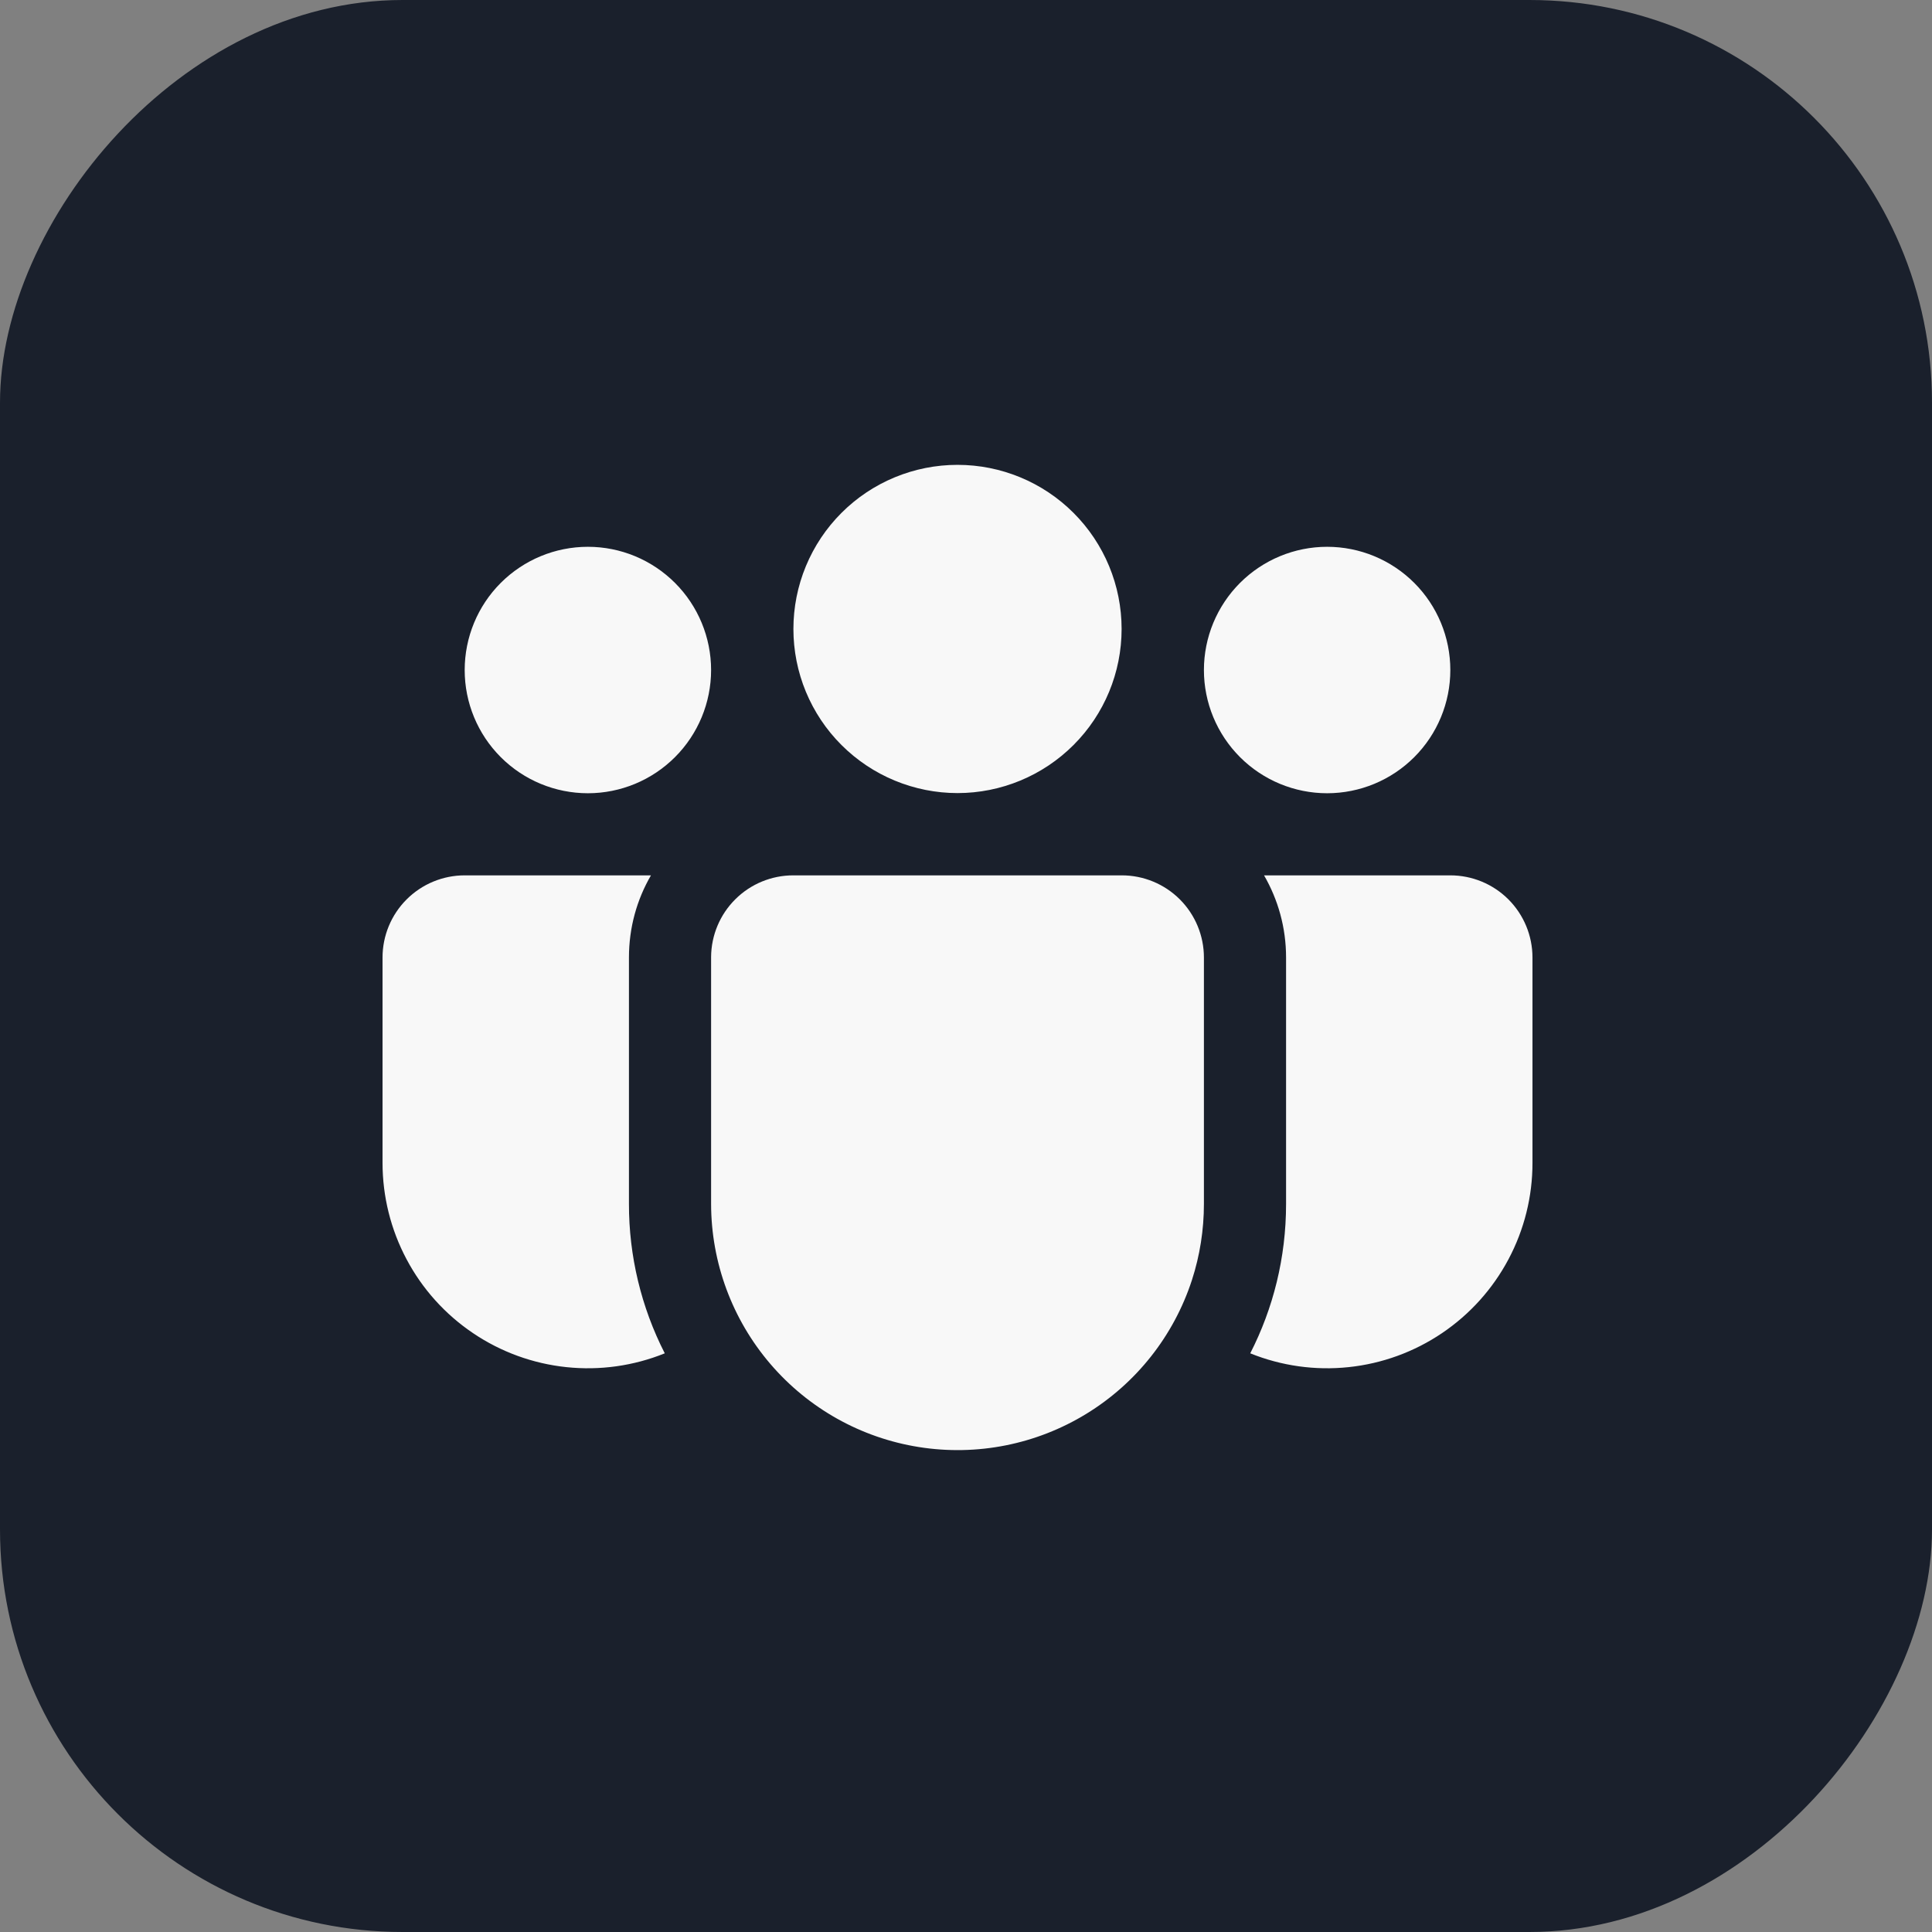
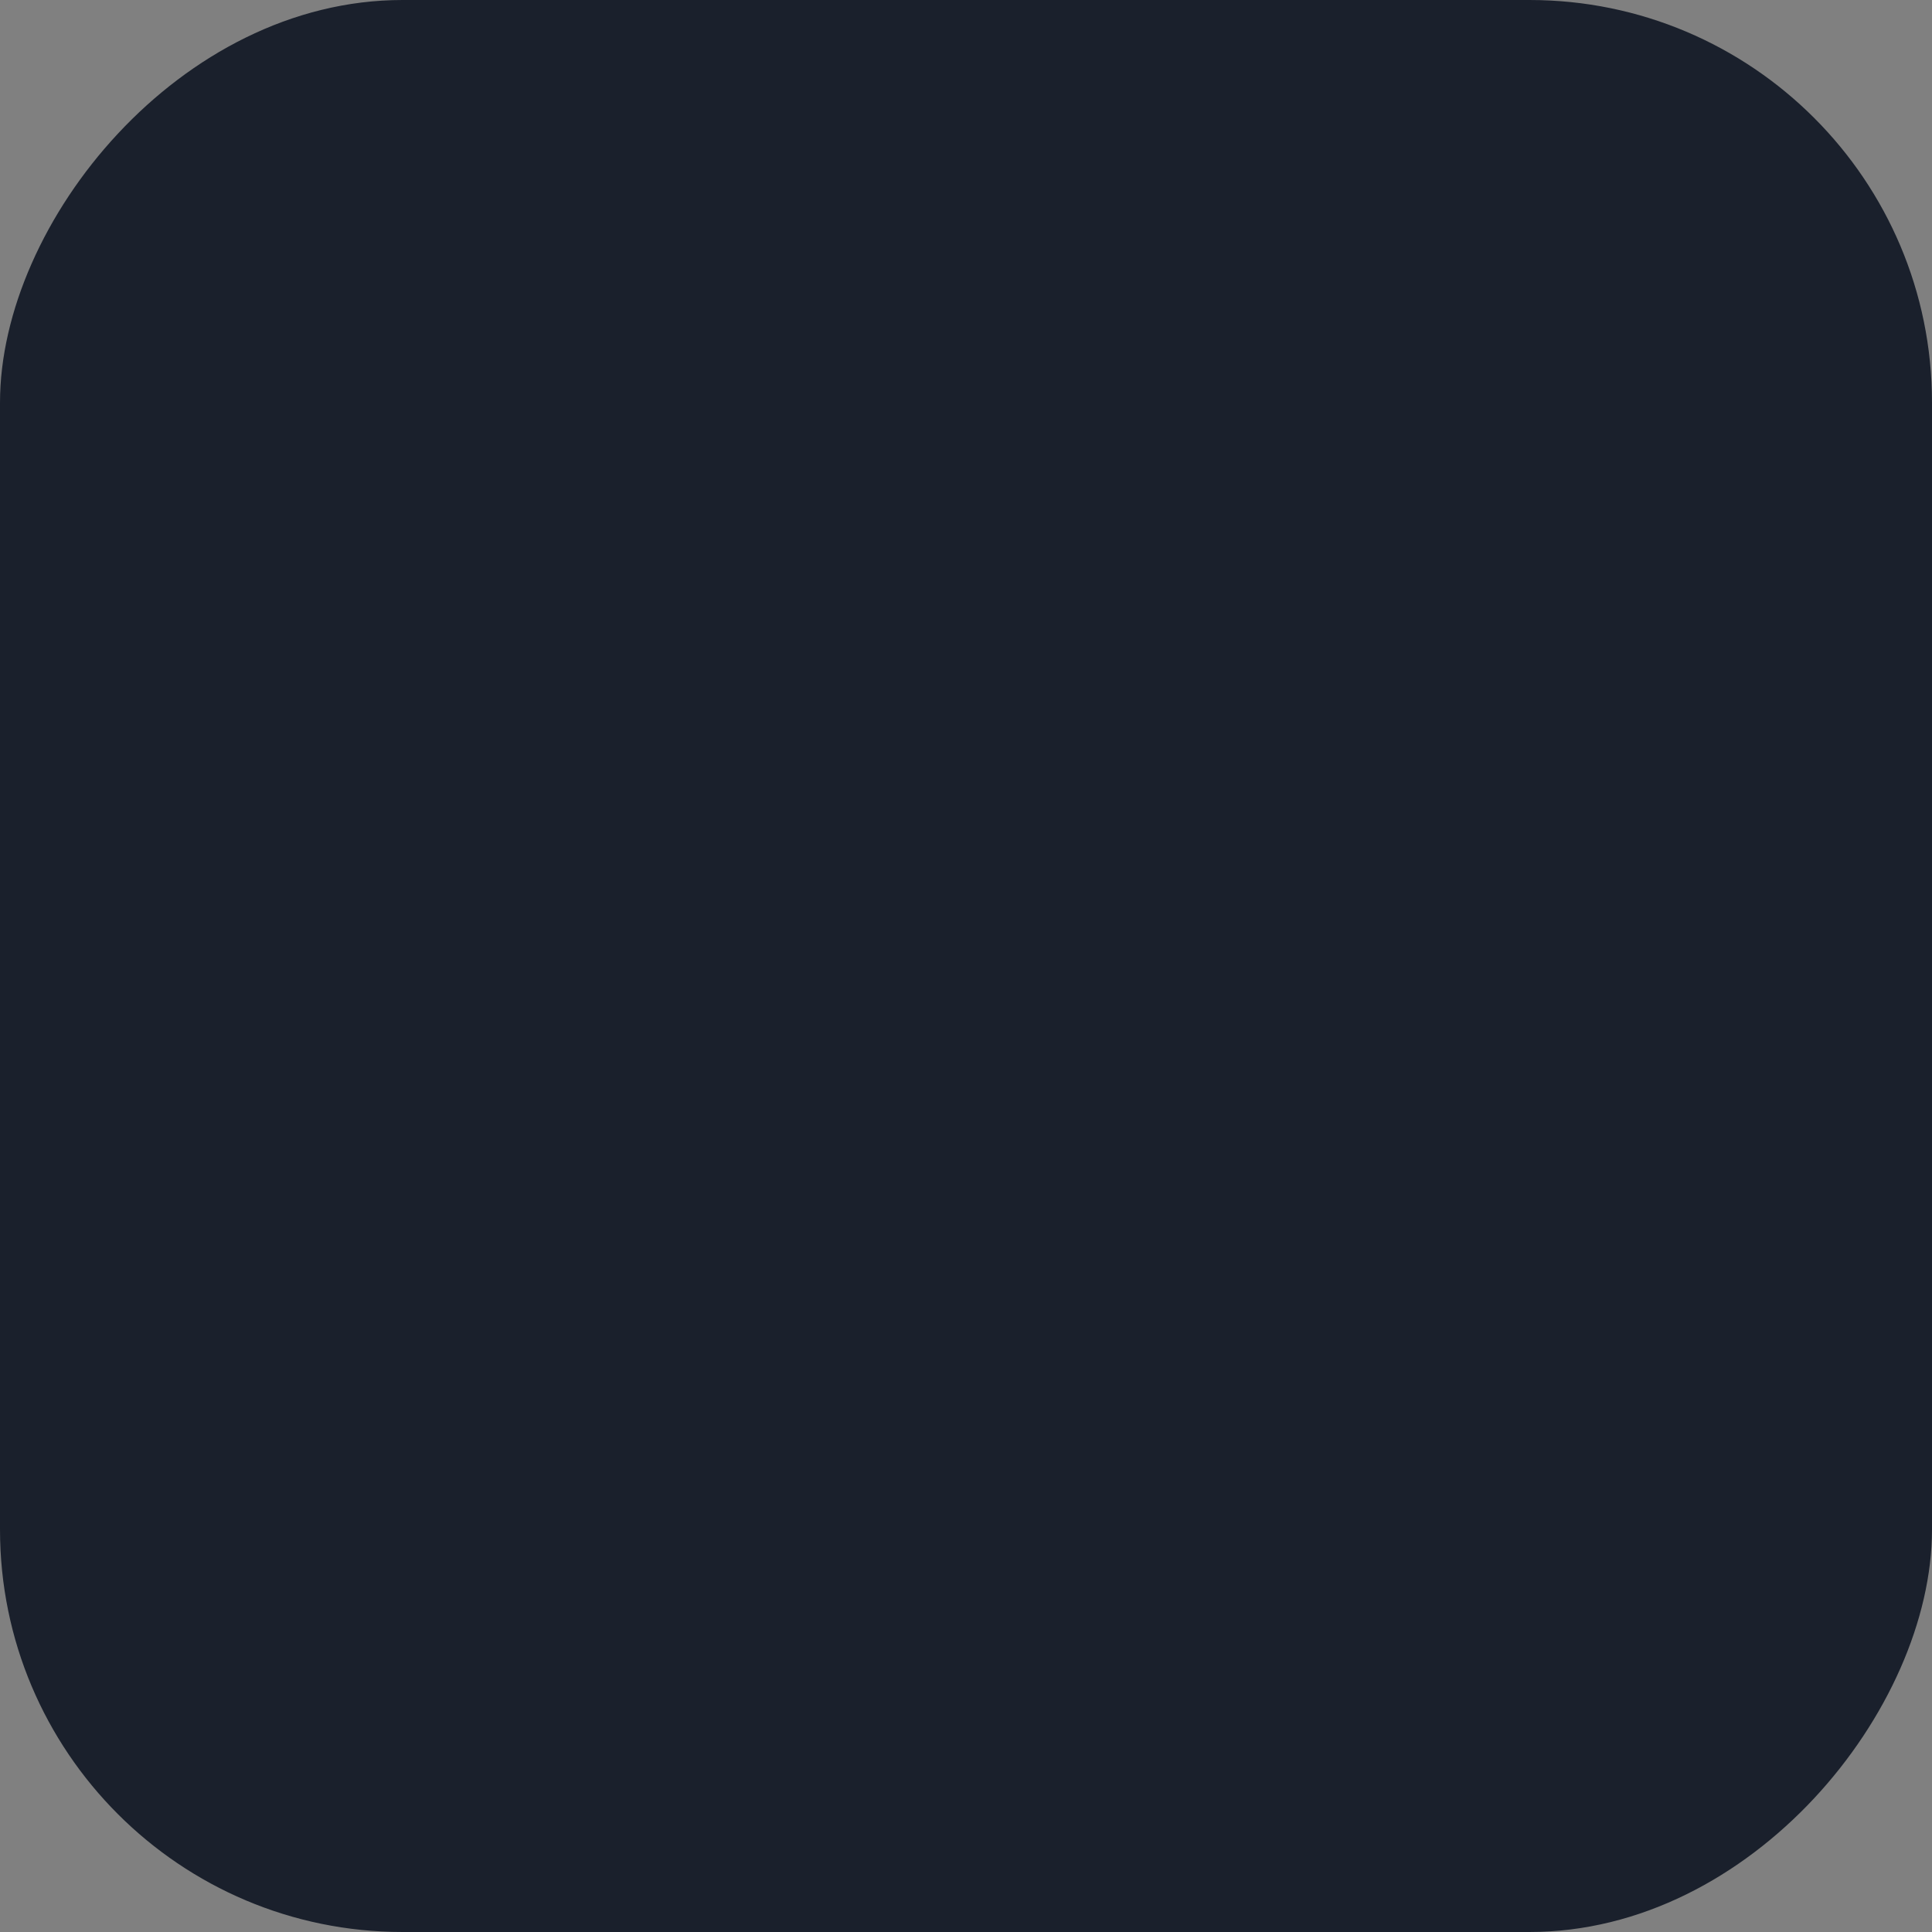
<svg xmlns="http://www.w3.org/2000/svg" width="48" height="48" viewBox="0 0 48 48" fill="none">
  <rect x="0" y="0" width="48" height="48" fill="#808080" stroke="none" />
  <rect width="48" height="48" rx="10" transform="matrix(-1 0 0 1 48 0)" fill="#1A202C" />
  <rect width="32.652" height="32.652" transform="translate(7.463 7.463)" fill="#1A202C" />
-   <path d="M23.789 11.549C23.254 11.549 22.724 11.654 22.229 11.859C21.734 12.064 21.285 12.364 20.906 12.743C20.527 13.122 20.227 13.571 20.022 14.066C19.817 14.561 19.712 15.091 19.712 15.626C19.712 16.162 19.817 16.692 20.022 17.187C20.227 17.681 20.527 18.131 20.906 18.509C21.285 18.888 21.734 19.188 22.229 19.393C22.724 19.598 23.254 19.704 23.789 19.704C24.87 19.704 25.908 19.274 26.672 18.509C27.437 17.745 27.866 16.708 27.866 15.626C27.866 14.545 27.437 13.508 26.672 12.743C25.908 11.978 24.87 11.549 23.789 11.549ZM32.972 13.585C32.161 13.585 31.382 13.908 30.808 14.482C30.234 15.056 29.911 15.835 29.911 16.647C29.911 17.458 30.234 18.237 30.808 18.811C31.382 19.385 32.161 19.708 32.972 19.708C33.784 19.708 34.563 19.385 35.137 18.811C35.711 18.237 36.033 17.458 36.033 16.647C36.033 15.835 35.711 15.056 35.137 14.482C34.563 13.908 33.784 13.585 32.972 13.585ZM14.606 13.585C13.794 13.585 13.015 13.908 12.441 14.482C11.867 15.056 11.545 15.835 11.545 16.647C11.545 17.458 11.867 18.237 12.441 18.811C13.015 19.385 13.794 19.708 14.606 19.708C15.418 19.708 16.196 19.385 16.77 18.811C17.344 18.237 17.667 17.458 17.667 16.647C17.667 15.835 17.344 15.056 16.77 14.482C16.196 13.908 15.418 13.585 14.606 13.585ZM17.667 23.775C17.671 23.236 17.887 22.721 18.27 22.341C18.652 21.961 19.169 21.748 19.708 21.748H27.871C28.412 21.748 28.931 21.963 29.314 22.346C29.696 22.729 29.911 23.248 29.911 23.789V29.911C29.911 30.554 29.811 31.192 29.613 31.803C29.162 33.188 28.231 34.367 26.988 35.127C25.745 35.888 24.272 36.18 22.833 35.952C21.394 35.725 20.084 34.991 19.137 33.884C18.19 32.777 17.669 31.368 17.667 29.911V23.789V23.775ZM15.626 23.789C15.626 23.044 15.824 22.348 16.173 21.748H11.545C11.004 21.748 10.485 21.963 10.102 22.346C9.719 22.729 9.504 23.248 9.504 23.789V28.891C9.504 29.726 9.709 30.549 10.101 31.286C10.492 32.024 11.059 32.654 11.752 33.121C12.444 33.589 13.241 33.879 14.071 33.966C14.902 34.054 15.742 33.936 16.516 33.623C15.929 32.474 15.624 31.2 15.626 29.909V23.789ZM31.952 23.789V29.911C31.952 31.248 31.632 32.509 31.062 33.623C31.837 33.936 32.676 34.054 33.507 33.966C34.338 33.879 35.134 33.589 35.827 33.121C36.519 32.654 37.086 32.024 37.478 31.286C37.87 30.549 38.075 29.726 38.074 28.891V23.789C38.074 23.248 37.859 22.729 37.477 22.346C37.094 21.963 36.575 21.748 36.033 21.748H31.405C31.752 22.348 31.952 23.044 31.952 23.789Z" fill="#F8F8F8" />
</svg>